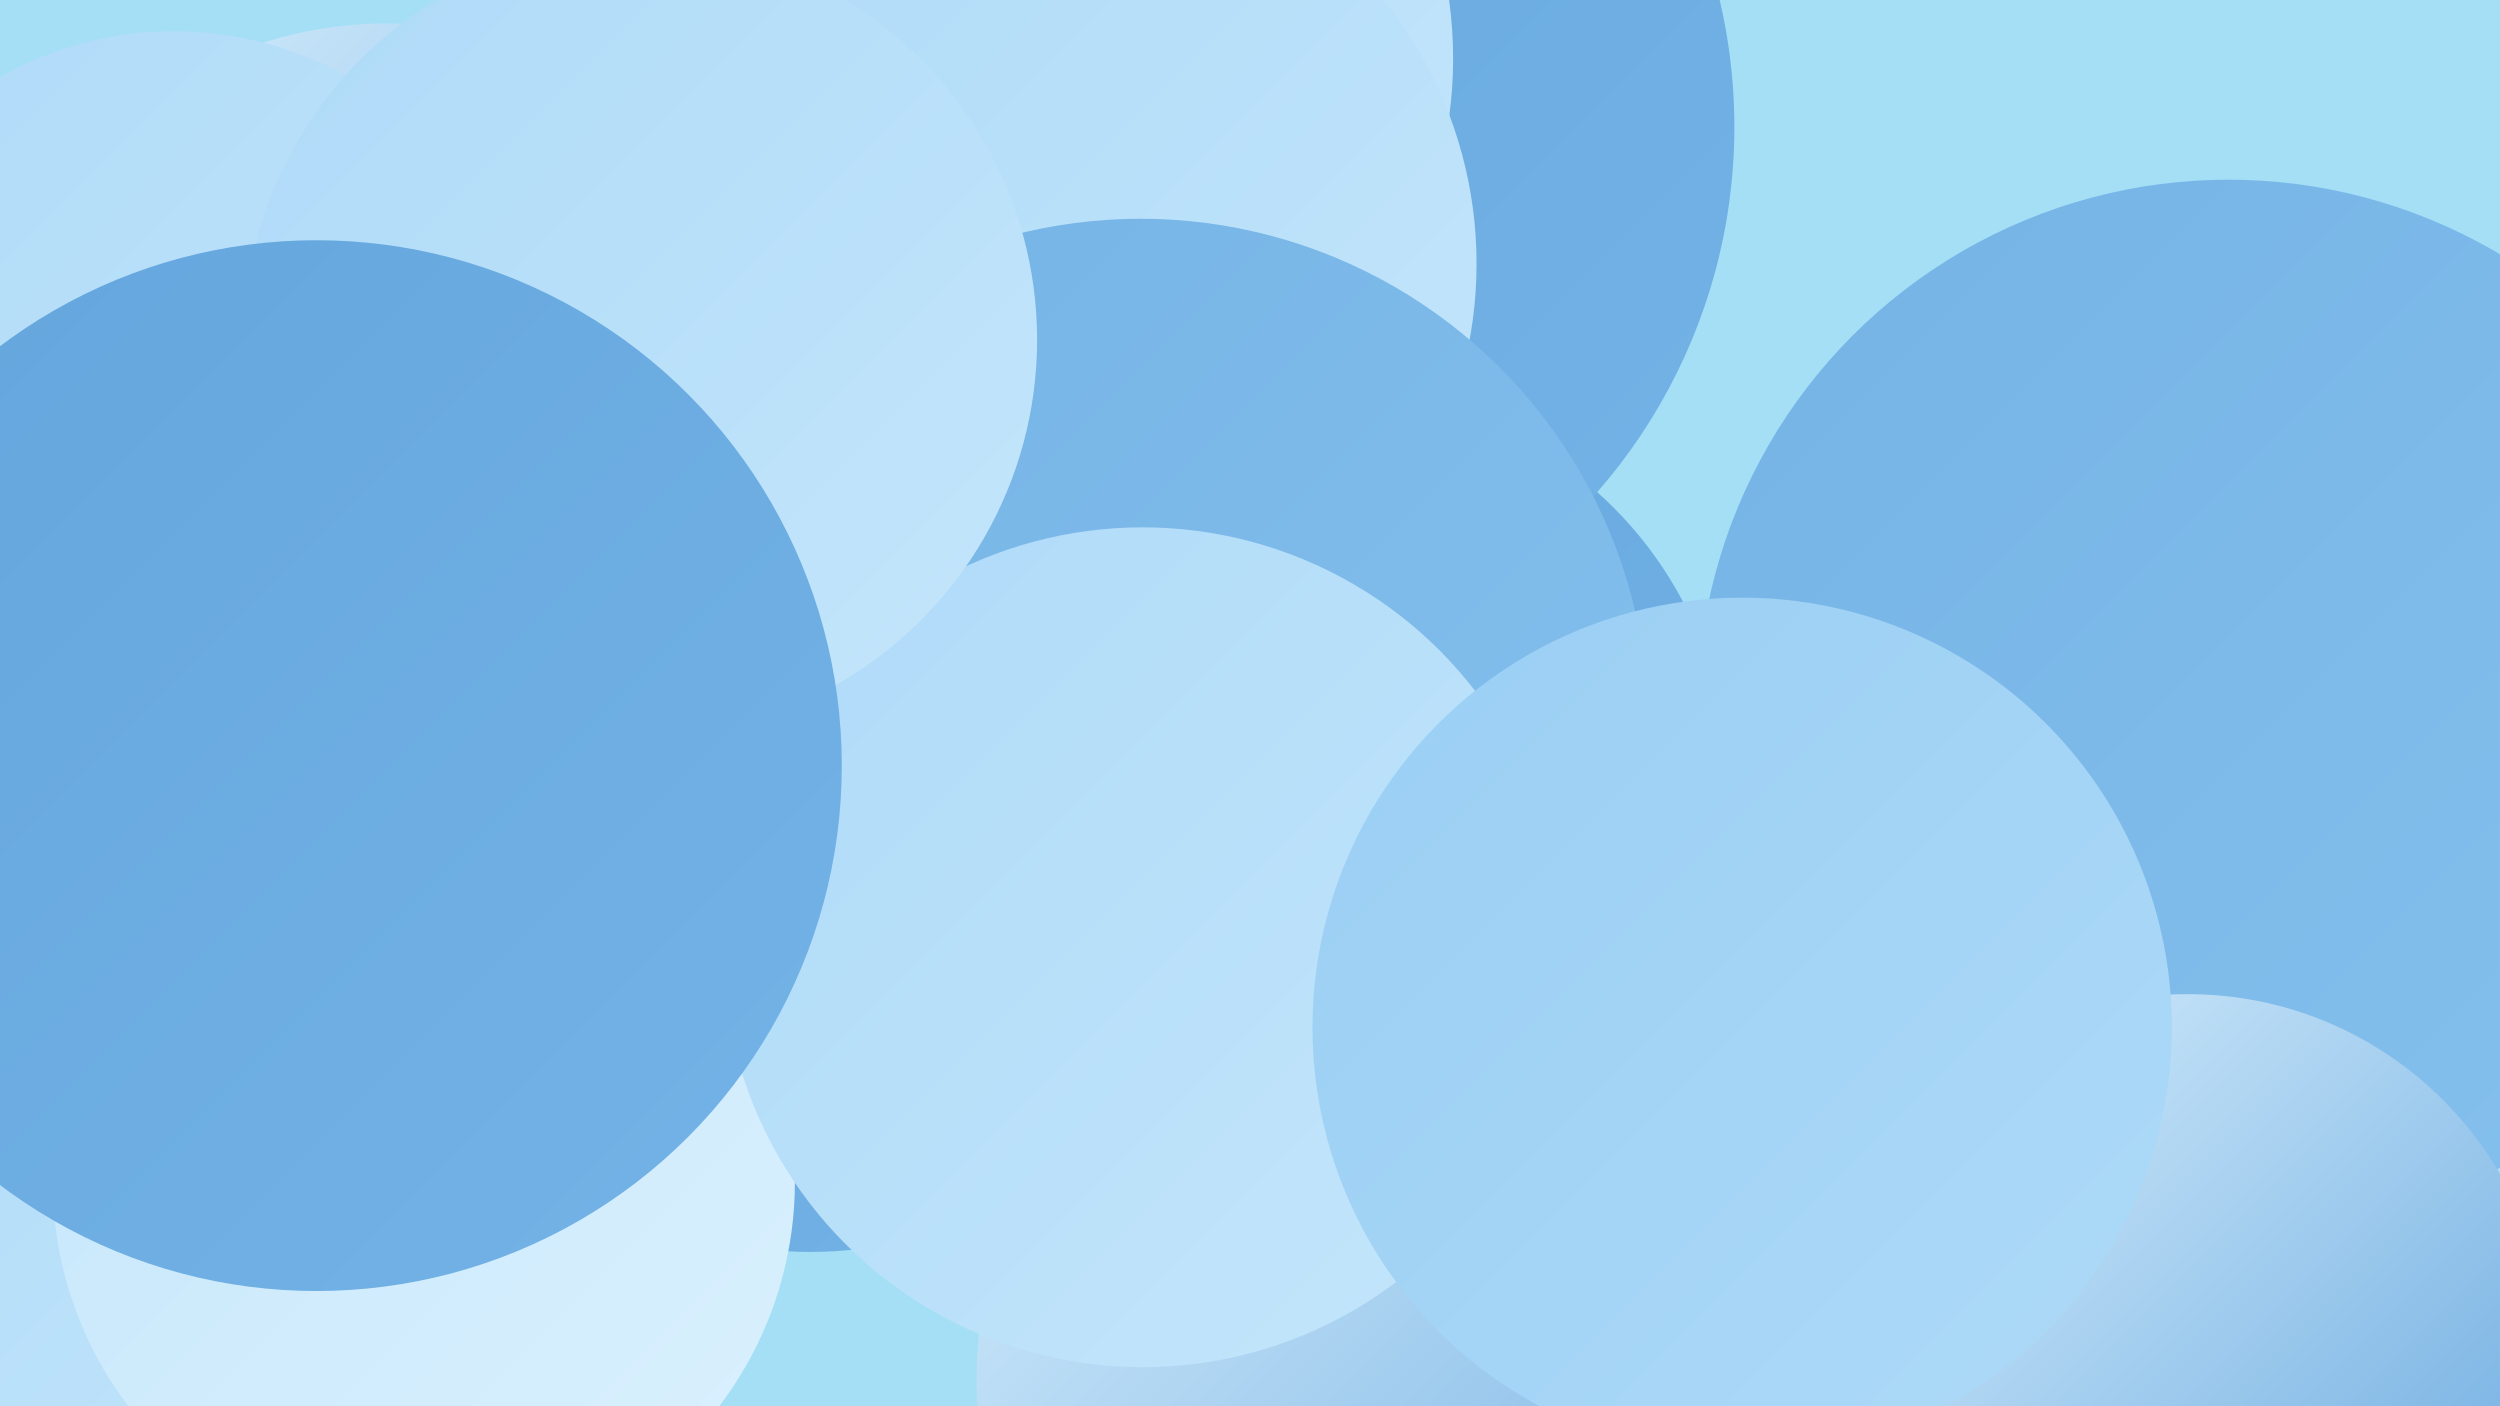
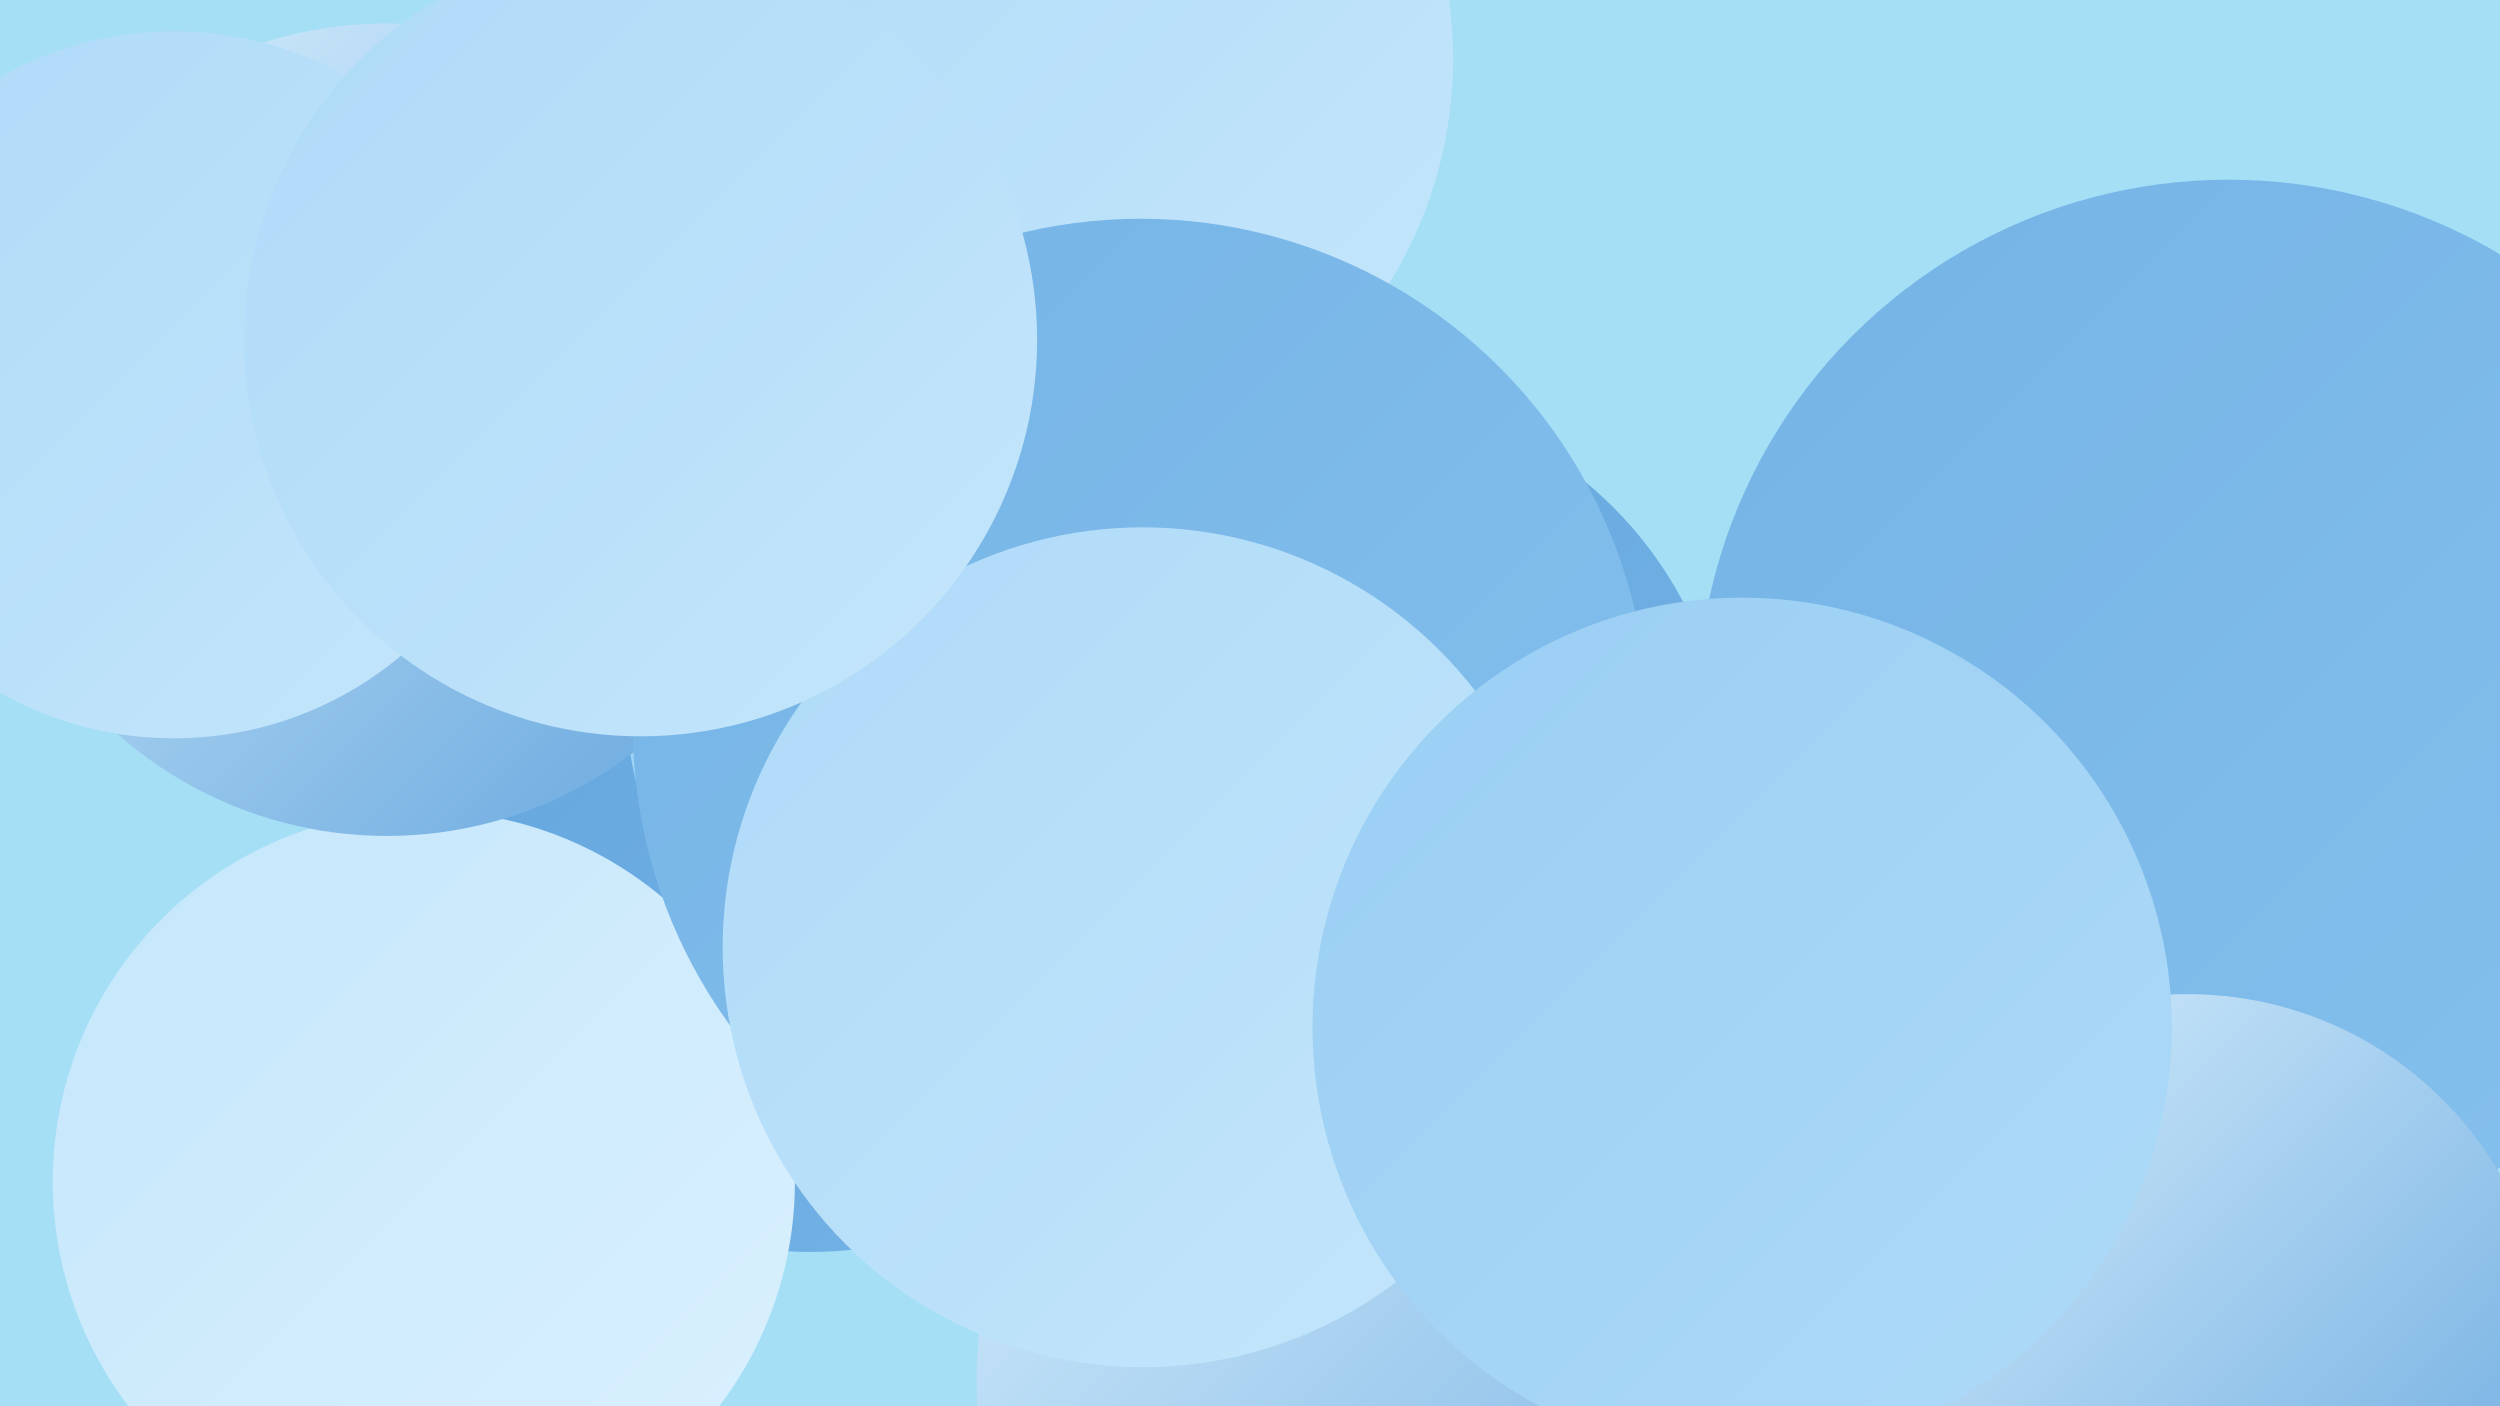
<svg xmlns="http://www.w3.org/2000/svg" width="1280" height="720">
  <defs>
    <linearGradient id="grad0" x1="0%" y1="0%" x2="100%" y2="100%">
      <stop offset="0%" style="stop-color:#63a5dd;stop-opacity:1" />
      <stop offset="100%" style="stop-color:#74b3e6;stop-opacity:1" />
    </linearGradient>
    <linearGradient id="grad1" x1="0%" y1="0%" x2="100%" y2="100%">
      <stop offset="0%" style="stop-color:#74b3e6;stop-opacity:1" />
      <stop offset="100%" style="stop-color:#86c1ed;stop-opacity:1" />
    </linearGradient>
    <linearGradient id="grad2" x1="0%" y1="0%" x2="100%" y2="100%">
      <stop offset="0%" style="stop-color:#86c1ed;stop-opacity:1" />
      <stop offset="100%" style="stop-color:#99cef3;stop-opacity:1" />
    </linearGradient>
    <linearGradient id="grad3" x1="0%" y1="0%" x2="100%" y2="100%">
      <stop offset="0%" style="stop-color:#99cef3;stop-opacity:1" />
      <stop offset="100%" style="stop-color:#aedaf8;stop-opacity:1" />
    </linearGradient>
    <linearGradient id="grad4" x1="0%" y1="0%" x2="100%" y2="100%">
      <stop offset="0%" style="stop-color:#aedaf8;stop-opacity:1" />
      <stop offset="100%" style="stop-color:#c4e6fb;stop-opacity:1" />
    </linearGradient>
    <linearGradient id="grad5" x1="0%" y1="0%" x2="100%" y2="100%">
      <stop offset="0%" style="stop-color:#c4e6fb;stop-opacity:1" />
      <stop offset="100%" style="stop-color:#dbf1fe;stop-opacity:1" />
    </linearGradient>
    <linearGradient id="grad6" x1="0%" y1="0%" x2="100%" y2="100%">
      <stop offset="0%" style="stop-color:#dbf1fe;stop-opacity:1" />
      <stop offset="100%" style="stop-color:#63a5dd;stop-opacity:1" />
    </linearGradient>
  </defs>
  <rect width="1280" height="720" fill="#a4dff6" />
  <circle cx="684" cy="402" r="201" fill="url(#grad0)" />
  <circle cx="415" cy="437" r="204" fill="url(#grad0)" />
-   <circle cx="604" cy="65" r="284" fill="url(#grad0)" />
-   <circle cx="5" cy="673" r="194" fill="url(#grad4)" />
  <circle cx="217" cy="605" r="190" fill="url(#grad5)" />
  <circle cx="405" cy="217" r="180" fill="url(#grad0)" />
  <circle cx="525" cy="30" r="219" fill="url(#grad4)" />
-   <circle cx="541" cy="135" r="215" fill="url(#grad4)" />
-   <circle cx="1001" cy="553" r="245" fill="url(#grad3)" />
  <circle cx="522" cy="353" r="202" fill="url(#grad3)" />
  <circle cx="198" cy="220" r="208" fill="url(#grad6)" />
  <circle cx="584" cy="372" r="260" fill="url(#grad1)" />
  <circle cx="1141" cy="364" r="272" fill="url(#grad1)" />
  <circle cx="749" cy="707" r="249" fill="url(#grad6)" />
  <circle cx="585" cy="485" r="215" fill="url(#grad4)" />
  <circle cx="89" cy="197" r="181" fill="url(#grad4)" />
  <circle cx="1120" cy="694" r="185" fill="url(#grad6)" />
  <circle cx="328" cy="174" r="203" fill="url(#grad4)" />
-   <circle cx="162" cy="392" r="269" fill="url(#grad0)" />
  <circle cx="892" cy="526" r="220" fill="url(#grad3)" />
</svg>